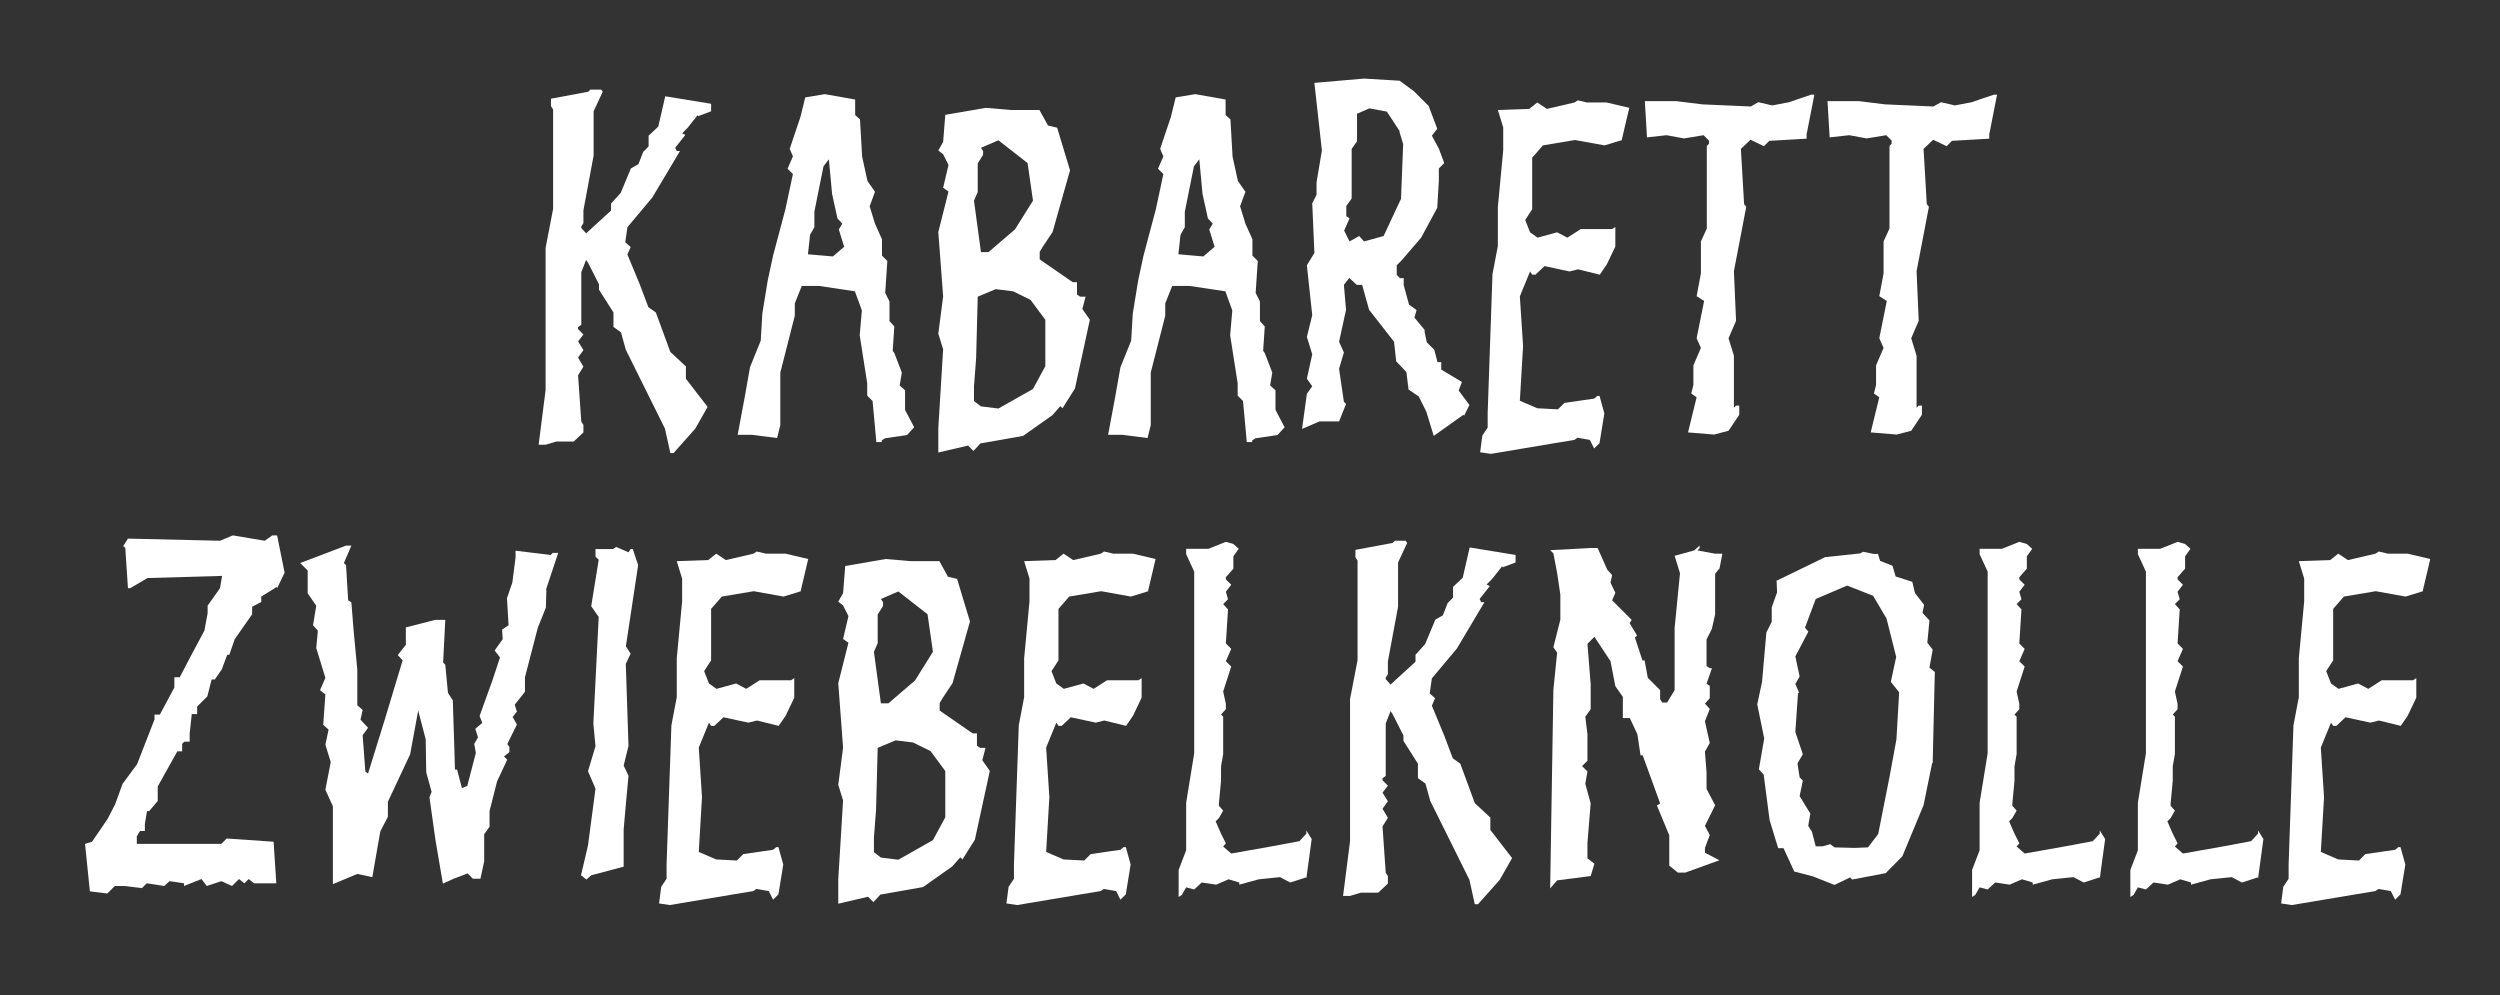
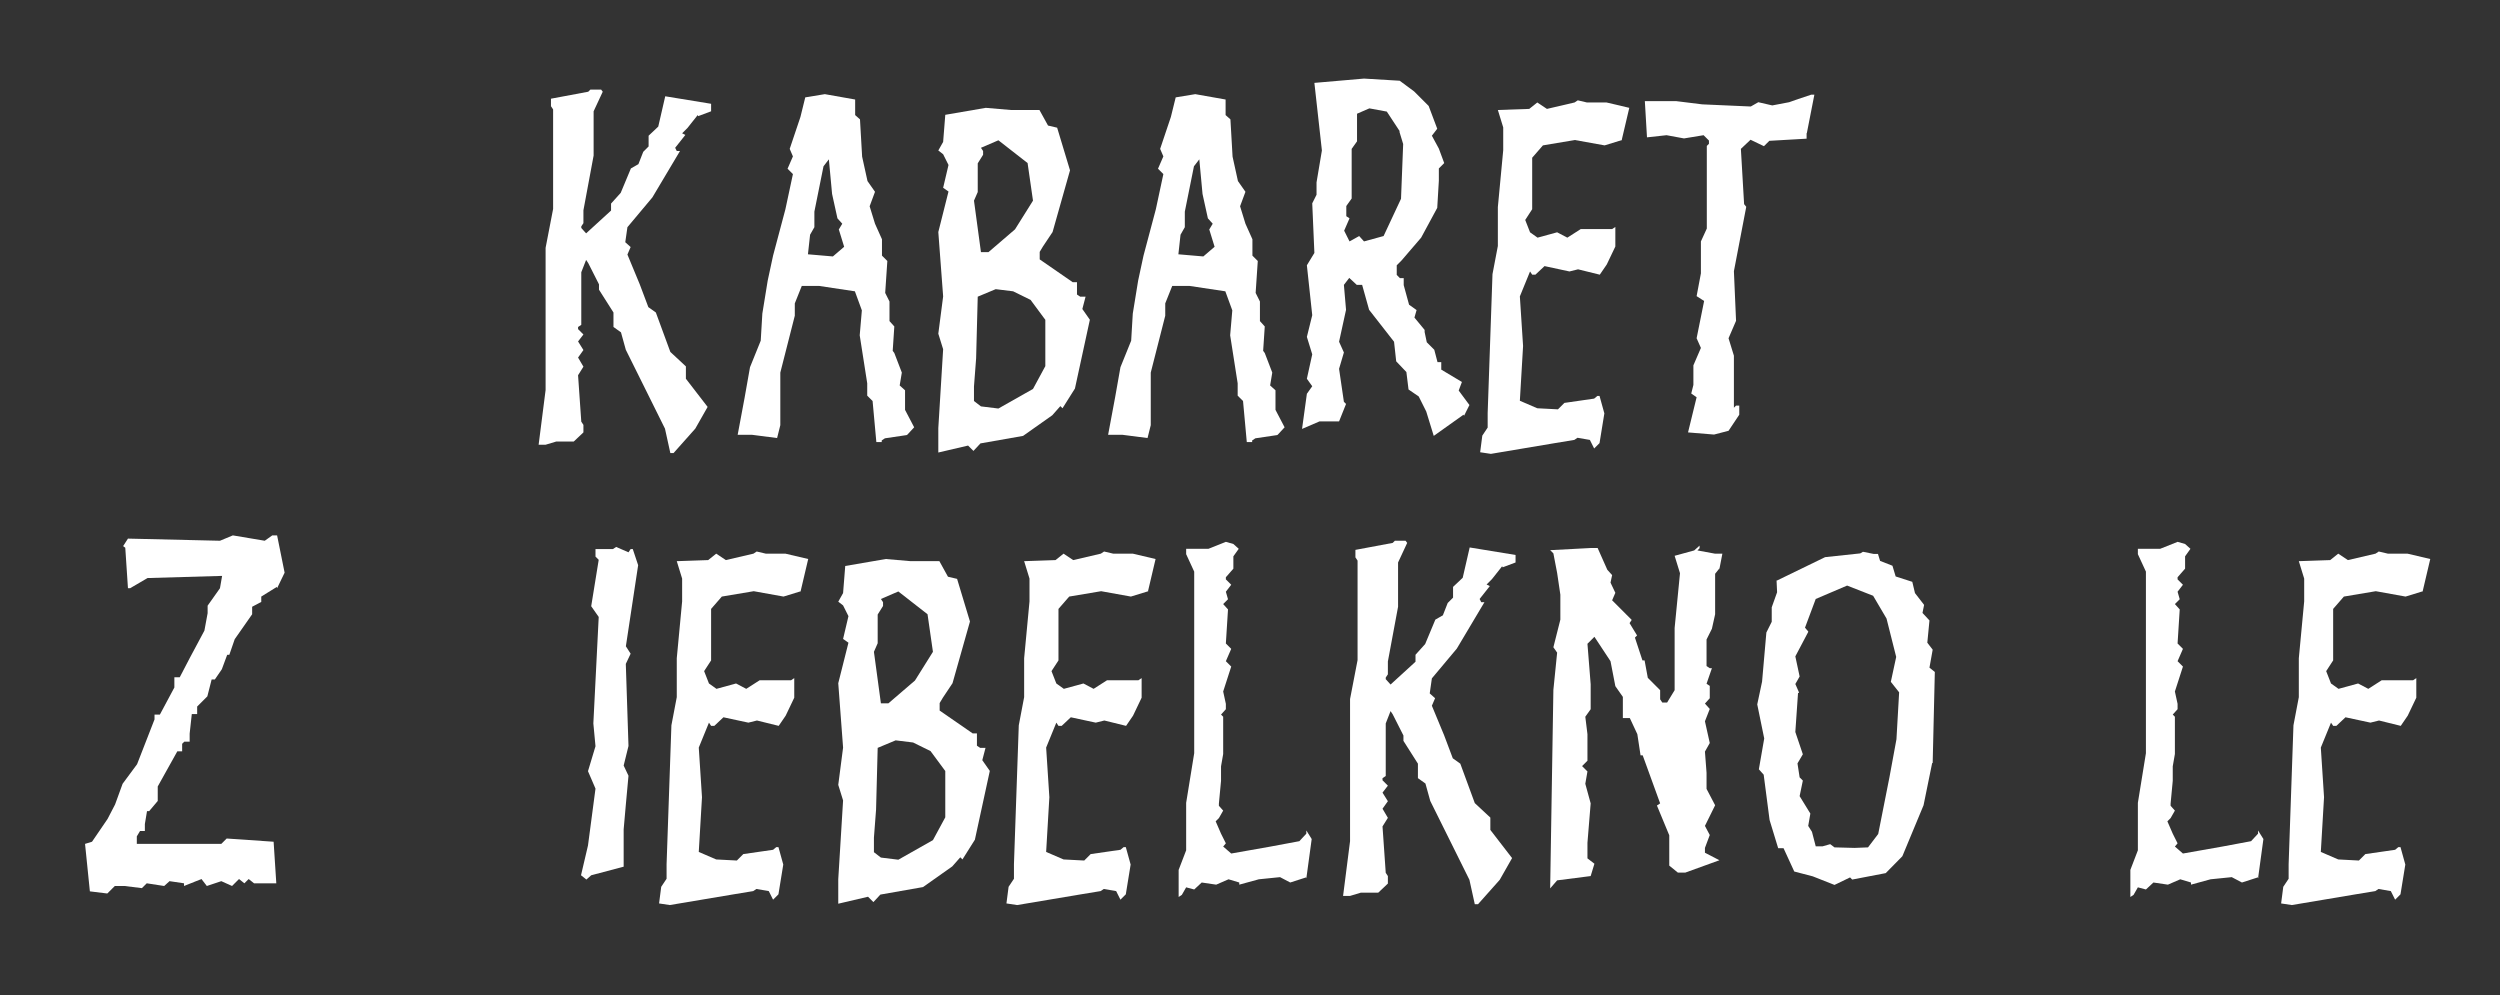
<svg xmlns="http://www.w3.org/2000/svg" id="Ebene_1" data-name="Ebene 1" version="1.1" viewBox="0 0 932 371">
  <rect x="0" y="0" width="932" height="371" fill="#333333" stroke="none" />
  <defs>
    <style>
      .cls-1 {
        fill: #fff;
        stroke-width: 0px;
      }
    </style>
  </defs>
  <path class="cls-1" d="M260.1,42.9l-3.8,4.8-2,2,1.2.6-3.8,4.8.6,1.2h1.2l-10.3,17.3-9.3,11.1-.8,5.6,2,1.8-1.2,2.8,4.6,11.1,3.2,8.5,2.8,2,5.4,14.7,5.8,5.4v4.6l8.1,10.5-4.6,8.1-8.1,9.1h-1.2l-2-9.1-6.9-13.9-7.7-15.5-1.8-6.5-2.8-2v-5.4l-5.4-8.5v-2l-4-7.9-.8-1.2-1.8,4.6v19.6l-1.2.8v.8l2,2-2,2.6,2,3.2-2,2.8,2,3.4-2,3.2,1.2,17.3.8,1.2v2.8l-3.6,3.4h-6.5l-4,1.2h-2.6l2.6-20.4v-53l2.8-14.5v-37.1l-.8-1.2v-2.8l13.9-2.6.8-.8h4l.6.8-3.4,7.3v16.5l-3.8,20.4v4.8l-.8,1.2v.6l1.8,2,9.3-8.5v-2.6l3.6-4,3.8-9.1,2.8-1.6,1.8-4.6,2-2v-4l3.6-3.4,2.6-11.3,17.1,2.8v2.8l-4.8,1.8Z" />
  <path class="cls-1" d="M338,162.2l-8.1,1.2-1.2.8v.6h-2l-1.4-15.3-2-2v-4.6l-2.8-17.9.8-9.3-2.6-7.1-13.3-2h-6.5l-2.6,6.5v4.6l-5.4,21.2v19.6l-1.2,4.8-9.3-1.2h-5.4l2.6-13.9,2-11.3,4-9.9.6-10.1,2-12.3,2-9.3,4.6-17.3,2.8-13.1-2-2,2-4.6-1.2-2.8,4-11.9,1.8-7.3,7.3-1.2,11.3,2v5.8l1.8,1.6.8,13.9,2,9.1,2.8,4-2,5.4,2,6.5,2.6,5.8v6.1l2,2-.8,11.9,1.6,3.2v7.3l1.8,2-.6,9.1.6.8,2.8,7.3-.8,4.8,2,1.8v7.3l3.4,6.5-2.6,2.8ZM312.8,85.4l1.2-2-1.8-2-2-9.1-1.2-12.9-2,2.6-3.4,16.9v5.8l-1.6,2.8-.8,7.3,9.3.8,4.2-3.6-2-6.5Z" />
  <path class="cls-1" d="M400.7,144.9l-4.6,7.3-.8-.8-3,3.4-10.9,7.7-15.9,2.8-2.6,2.8-2-2-11.1,2.6v-9.1l1.8-29.4-1.8-5.8,1.8-13.9-1.8-24,3.8-15.1-2-1.4,2-8.5-2-4-1.8-1.4,1.8-3.2.8-10.1,15.1-2.6,9.3.8h10.7l3.2,5.8,3.4.8,4.8,15.9-6.5,23-3.6,5.4-1.2,2v2.8l12.3,8.5h1.6v4.6l1.2.8h2l-1.2,4.6,2.8,4-5.6,25.8ZM383.1,60.8l-10.9-8.5-6.5,2.8.8,1.2v1.4l-2,3.2v10.7l-1.4,3.2,2.6,19.2h2.8l9.9-8.5,6.7-10.7-2-13.9ZM389.6,119.1l-5.4-7.3-6.5-3.2-6.5-.8-6.7,2.8-.6,23-.8,10.5v5.4l2.6,2,6.5.8,12.9-7.3,4.6-8.5v-17.3Z" />
  <path class="cls-1" d="M476.1,162.2l-8.1,1.2-1.2.8v.6h-2l-1.4-15.3-2-2v-4.6l-2.8-17.9.8-9.3-2.6-7.1-13.3-2h-6.5l-2.6,6.5v4.6l-5.4,21.2v19.6l-1.2,4.8-9.3-1.2h-5.4l2.6-13.9,2-11.3,4-9.9.6-10.1,2-12.3,2-9.3,4.6-17.3,2.8-13.1-2-2,2-4.6-1.2-2.8,4-11.9,1.8-7.3,7.3-1.2,11.3,2v5.8l1.8,1.6.8,13.9,2,9.1,2.8,4-2,5.4,2,6.5,2.6,5.8v6.1l2,2-.8,11.9,1.6,3.2v7.3l1.8,2-.6,9.1.6.8,2.8,7.3-.8,4.8,2,1.8v7.3l3.4,6.5-2.6,2.8ZM450.9,85.4l1.2-2-1.8-2-2-9.1-1.2-12.9-2,2.6-3.4,16.9v5.8l-1.6,2.8-.8,7.3,9.3.8,4.2-3.6-2-6.5Z" />
  <path class="cls-1" d="M545.6,154.6l-11.1,7.9-2.8-9.1-2.8-5.6-3.8-2.6-.8-6.5-3.8-4-.8-7.3-9.3-11.9-2.6-9.3h-2l-2.8-2.6-2,2.6.8,9.3-2.6,11.9,1.8,4-1.8,6.1,1.8,12.3.8.8-2.6,6.5h-7.3l-6.5,2.8,1.8-13.1,2-2.8-2-2.8,2-9.1-2-6.5,2-8.1-2-18.6,2.8-4.6-.8-18.5,1.6-3.2v-4.6l2-11.9-2.8-25.2,18.5-1.6,13.3.8,5.4,4,5.4,5.4,3.2,8.5-2,2.6,2.6,4.8,2,5.4-2,2v4.6l-.6,10.1-6,11.1-7.3,8.5-1.8,1.8v3.6l1.2,1.2h1.4v2.6l2,7.3,2.8,2-.8,2.8,3.8,4.6v.8l.8,3.8,2.8,2.8,1.2,4.6h1.4v2.8l7.7,4.6-1.2,3.2,4,5.4-2,4ZM521.8,48.9l-4.8-7.3-6.5-1.2-4.6,2v10.3l-2,2.8v18.5l-2,2.8v3.8l1.2.8-2,4.6,2,4,3.6-2,1.8,2,7.3-2,6.5-13.9.8-20.4-1.4-4.6Z" />
  <path class="cls-1" d="M604.7,52.2l-6.5,2-11.1-2-11.9,2-4,4.6v19.2l-2.6,4,1.8,4.6,2.8,2,7.3-2,3.8,2,5-3.2h11.7l1.2-.8v7.3l-3.2,6.7-2.6,3.8-8.1-2-3.2.8-9.3-2-3.4,3.2h-1.2l-.8-1.2-3.8,9.3,1.2,18.5-1.2,20.4,6.5,2.8,7.7.4,2.4-2.4,11.1-1.6,1.2-1h.8l1.8,6.5-1.8,11.1-2,2-1.6-3.2-4.6-.8-1.2.8-7.3,1.2-23.8,4-4-.6.8-6.2,2-3v-5.4l1.8-51.8,2-10.5v-14.5l2-21.2v-8.5l-2-6.5,11.7-.4,3-2.4,3.6,2.4,10.3-2.4,1.2-.8,3.4.8h7.3l8.5,2-2.8,11.9Z" />
  <path class="cls-1" d="M673.5,49.7v2l-13.9.8-2,2-5-2.4-3.6,3.4,1.2,20.6.8,1-4.6,24,.8,18.5-2.8,6.5,2,6.5v19.4l.8-.8h1.2v3.4l-4,6-5.4,1.4-9.7-.8,3.2-13.1-2-1.4.8-3.2v-7.3l2.8-6.5-1.6-3.6,2.8-13.9-2.8-1.8,1.6-8.5v-11.9l2.2-4.8v-30.8l.8-.8v-1.2l-2-2-7.3,1.2-6.5-1.2-7.3.8-.8-13.5h11.7l9.7,1.2,18.1.8,2.8-1.6,5.2,1.2,6.3-1.2,3.4-1.2,4.8-1.6h1.2l-2.8,14.3Z" />
-   <path class="cls-1" d="M741.6,49.7v2l-13.9.8-2,2-5-2.4-3.6,3.4,1.2,20.6.8,1-4.6,24,.8,18.5-2.8,6.5,2,6.5v19.4l.8-.8h1.2v3.4l-4,6-5.4,1.4-9.7-.8,3.2-13.1-2-1.4.8-3.2v-7.3l2.8-6.5-1.6-3.6,2.8-13.9-2.8-1.8,1.6-8.5v-11.9l2.2-4.8v-30.8l.8-.8v-1.2l-2-2-7.3,1.2-6.5-1.2-7.3.8-.8-13.5h11.7l9.7,1.2,18.1.8,2.8-1.6,5.2,1.2,6.3-1.2,3.4-1.2,4.8-1.6h1.2l-2.8,14.3Z" />
  <path class="cls-1" d="M103.2,218.8l-5.8,3.6v2l-3.4,1.8v2.8l-6.5,9.3-2,5.8h-.8l-2,5.4-2.6,3.8h-1.2l-1.6,6.3-3.8,3.8v2.8h-2l-.8,7.3v3h-2l-.8.8v2.8h-1.8l-7.3,13.1v5.4l-3.2,3.8h-.8l-.8,4.8v2.6h-1.8l-1.2,2v2.8h31.5l2-2,17.5,1.2,1,15.5h-8.3l-2-1.6-1.6,1.6-2-1.6-2.6,2.6-4-1.8-5.4,1.8-2-2.6-6.5,2.6v-1l-5.4-.8-2,1.8-6.5-1-1.8,1.8-6.5-.8h-3.6l-2.8,2.8-6.5-.8-1.8-17.7,2.6-.8,5.8-8.5,2.8-5.4,2.8-7.7,5.4-7.3,6.5-16.7v-1.8h2l5.4-10.1v-3.8h2l3.8-7.3,5.4-10.1,1.2-6.5v-2.8l4.6-6.5.8-4.6-27.8.8-6.5,3.8h-.8l-1-15.1-.8-.6,1.8-2.8,34.3.8,4.8-2,11.9,2,2.8-2h1.8l2.8,13.9-2.8,5.8Z" />
-   <path class="cls-1" d="M203.7,219.8l-.2,6.7-3,7.5-4.8,18.5v5.4l-3.8,4.8.8,2.6-1.6,2,1.6,2.8-3.6,7.3.8,1v2l-2,1.6,1.2,1.2-3.8,8.1-2.8,11.1v5.8l-2,2.8v10.1l-1.4,6.5h-2.8l-2-2-5.2,2-4,1.8-2.8-16.5-2.2-15.7.8-2-2-7.3-.2-12.3-2.8-10.7-3,16.3-8.3,17.7v5.6l-2.8,5.4-1,5.6-2,11.5-5.6-1.2-9.1,3.8v-29l-2.8-6.2,2-10.3-2-6.5,1.2-5.6-2-1.8.8-11.3-2-1.6,2-4.6-3.4-11.1.6-6.5-1.8-2,1.2-7.3-3.2-4.6v-8.5l-2.8-2.8,17.1-6.5h2l-2.8,6.5.8.8.8,13.1,1.2.8.8,10.1,1.4,14.9v13.3l2,1.8-.8,3.6,2.8,3-2,2.8,1,13.5,1,.8,6.2-20,6.7-22.2-1.8-2,3-3.8v-6.5l10.9-2.8h3.8l-.8,15.9.8.8,1,10.5,1.8,2.8.6,18.5.2,7.3h.8l1.8,6.9,2-.8,3.2-12.3-.6-3.4,1.4-2.4-1-3.2,2.6-2.2-1-2.6,4.8-13.3,2.8-8.5-2-2.6,3-4.2-.2-3.6,2.4-1.6-.6-10.1,2-5.8,1.2-9.3v-2.6l13.1,1.6.8-.8h2l-4.6,13.9Z" />
  <path class="cls-1" d="M233.3,240.9l1.8,2.8-1.8,3.8,1,30.6-1.8,7.3,1.8,3.8-1,10.9-.8,9.1v13.9l-12.1,3.2-1.8,1.6-2-1.6,2.6-11.1,2.8-21.2-2.8-6.5,2.8-9.3-.8-8.5,2-39.7-2.8-4,2.8-17.3-1.2-1.2v-2.8h6.5l1.2-.8,4.6,2,.8-1.2h.8l2,6-4.6,30.4Z" />
  <path class="cls-1" d="M298.6,220.4l-6.5,2-11.1-2-11.9,2-4,4.6v19.2l-2.6,4,1.8,4.6,2.8,2,7.3-2,3.8,2,5-3.2h11.7l1.2-.8v7.3l-3.2,6.7-2.6,3.8-8.1-2-3.2.8-9.3-2-3.4,3.2h-1.2l-.8-1.2-3.8,9.3,1.2,18.5-1.2,20.4,6.5,2.8,7.7.4,2.4-2.4,11.1-1.6,1.2-1h.8l1.8,6.5-1.8,11.1-2,2-1.6-3.2-4.6-.8-1.2.8-7.3,1.2-23.8,4-4-.6.8-6.2,2-3v-5.4l1.8-51.8,2-10.5v-14.5l2-21.2v-8.5l-2-6.5,11.7-.4,3-2.4,3.6,2.4,10.3-2.4,1.2-.8,3.4.8h7.3l8.5,2-2.8,11.9Z" />
  <path class="cls-1" d="M363.4,313.1l-4.6,7.3-.8-.8-3,3.4-10.9,7.7-15.9,2.8-2.6,2.8-2-2-11.1,2.6v-9.1l1.8-29.4-1.8-5.8,1.8-13.9-1.8-24,3.8-15.1-2-1.4,2-8.5-2-4-1.8-1.4,1.8-3.2.8-10.1,15.1-2.6,9.3.8h10.7l3.2,5.8,3.4.8,4.8,15.9-6.5,23-3.6,5.4-1.2,2v2.8l12.3,8.5h1.6v4.6l1.2.8h2l-1.2,4.6,2.8,4-5.6,25.8ZM345.8,229l-10.9-8.5-6.5,2.8.8,1.2v1.4l-2,3.2v10.7l-1.4,3.2,2.6,19.2h2.8l9.9-8.5,6.7-10.7-2-13.9ZM352.3,287.3l-5.4-7.3-6.5-3.2-6.5-.8-6.7,2.8-.6,23-.8,10.5v5.4l2.6,2,6.5.8,12.9-7.3,4.6-8.5v-17.3Z" />
  <path class="cls-1" d="M428.1,220.4l-6.5,2-11.1-2-11.9,2-4,4.6v19.2l-2.6,4,1.8,4.6,2.8,2,7.3-2,3.8,2,5-3.2h11.7l1.2-.8v7.3l-3.2,6.7-2.6,3.8-8.1-2-3.2.8-9.3-2-3.4,3.2h-1.2l-.8-1.2-3.8,9.3,1.2,18.5-1.2,20.4,6.5,2.8,7.7.4,2.4-2.4,11.1-1.6,1.2-1h.8l1.8,6.5-1.8,11.1-2,2-1.6-3.2-4.6-.8-1.2.8-7.3,1.2-23.8,4-4-.6.8-6.2,2-3v-5.4l1.8-51.8,2-10.5v-14.5l2-21.2v-8.5l-2-6.5,11.7-.4,3-2.4,3.6,2.4,10.3-2.4,1.2-.8,3.4.8h7.3l8.5,2-2.8,11.9Z" />
  <path class="cls-1" d="M487.2,327l-6.2,2-3.8-2-7.9.8-7.3,2v-.8l-4-1.2-4.6,2-5.4-.8-2.8,2.6-3-.8-1.6,2.8-1.2.8v-10.1l2.8-7.3v-17.7l3-18.5v-67.7l-3-6.5v-2h8.3l6.5-2.6,2.8.8,2,1.8-2,2.8v4.6l-2.8,3.2v.8l2,2-2,2.6.8,2.8-1.8,1.8,1.8,2-.8,12.7,2,2-2,4.6,2,2-3,9.3,1,4.6v2l-1.8,2,.8.8v13.9l-.8,4.6v5.4l-.8,8.5v.8l1.6,1.8-1.6,2.8-1.2,1.2,2,4.6,1.8,3.6-1,1.2,3,2.6,14.7-2.6,10.7-2,2.6-2.8v-1.2l2,3.2-2,14.7Z" />
  <path class="cls-1" d="M560,211.1l-3.8,4.8-2,2,1.2.6-3.8,4.8.6,1.2h1.2l-10.3,17.3-9.3,11.1-.8,5.6,2,1.8-1.2,2.8,4.6,11.1,3.2,8.5,2.8,2,5.4,14.7,5.8,5.4v4.6l8.1,10.5-4.6,8.1-8.1,9.1h-1.2l-2-9.1-6.9-13.9-7.7-15.5-1.8-6.5-2.8-2v-5.4l-5.4-8.5v-2l-4-7.9-.8-1.2-1.8,4.6v19.6l-1.2.8v.8l2,2-2,2.6,2,3.2-2,2.8,2,3.4-2,3.2,1.2,17.3.8,1.2v2.8l-3.6,3.4h-6.5l-4,1.2h-2.6l2.6-20.4v-53l2.8-14.5v-37.1l-.8-1.2v-2.8l13.9-2.6.8-.8h4l.6.8-3.4,7.3v16.5l-3.8,20.4v4.8l-.8,1.2v.6l1.8,2,9.3-8.5v-2.6l3.6-4,3.8-9.1,2.8-1.6,1.8-4.6,2-2v-4l3.6-3.4,2.6-11.3,17.1,2.8v2.8l-4.8,1.8Z" />
-   <path class="cls-1" d="M641,211.9l-1.6,2v15.1l-1.2,5.4-2,4v9.9l1.2.8h.8l-2,5.8,1.2.8v4.6l-1.8,2,1.8,2-1.8,4.6,1.8,8.1-1.8,3.2.6,7.9v6l3.2,6.1-3.8,7.7,1.8,3.4-1.8,4.8v1.8l5.4,2.8-12.7,4.6h-2.8l-3.2-2.6v-11.3l-4.6-11.1,1.2-.8-6.5-17.9h-.8l-1.2-7.9-2.8-6h-2.6v-7.9l-2.8-4-1.8-9.3-6-9.1-2.6,2.6,1.2,15.1v9.3l-2,2.8.8,6.5v9.9l-2,2,2,2-.8,4.6,2,7.3-1.2,14.7v5.8l2.6,2-1.4,4.6-12.5,1.6-2.6,3,1.2-74,1.4-13.9-1.4-2,2.6-10.3v-9.3l-1.2-8.1-1.4-7.3-1.2-1.2,15.1-.8h2.6l3.6,8.1,1.8,2-.6,2.8,1.8,3.8-1.2,2.8,7.3,7.3-.8,1.2,2.8,4.6-.8.8,2.8,8.5h.8l1.2,6.5,4.6,4.6v3.4l.8,1.2h1.8l2.8-4.6v-23.2l2-20.4-2-6.5,7.3-2,2-1.8v1l-.8.8,6.5,1.2h2.8l-1.2,6.2Z" />
+   <path class="cls-1" d="M641,211.9l-1.6,2v15.1l-1.2,5.4-2,4v9.9l1.2.8h.8l-2,5.8,1.2.8v4.6l-1.8,2,1.8,2-1.8,4.6,1.8,8.1-1.8,3.2.6,7.9v6l3.2,6.1-3.8,7.7,1.8,3.4-1.8,4.8v1.8l5.4,2.8-12.7,4.6h-2.8l-3.2-2.6v-11.3l-4.6-11.1,1.2-.8-6.5-17.9h-.8l-1.2-7.9-2.8-6h-2.6v-7.9l-2.8-4-1.8-9.3-6-9.1-2.6,2.6,1.2,15.1v9.3l-2,2.8.8,6.5v9.9l-2,2,2,2-.8,4.6,2,7.3-1.2,14.7v5.8l2.6,2-1.4,4.6-12.5,1.6-2.6,3,1.2-74,1.4-13.9-1.4-2,2.6-10.3v-9.3l-1.2-8.1-1.4-7.3-1.2-1.2,15.1-.8h2.6l3.6,8.1,1.8,2-.6,2.8,1.8,3.8-1.2,2.8,7.3,7.3-.8,1.2,2.8,4.6-.8.8,2.8,8.5h.8l1.2,6.5,4.6,4.6v3.4l.8,1.2h1.8l2.8-4.6v-23.2l2-20.4-2-6.5,7.3-2,2-1.8v1l-.8.8,6.5,1.2h2.8l-1.2,6.2" />
  <path class="cls-1" d="M720.3,284.5l-3.2,15.7-7.9,19-6.2,6.3-12.5,2.4-.8-.8-5.8,2.8-8.1-3.2-6.9-1.8-4-8.7h-2l-3.2-10.5-2.2-16.9-1.8-2,2-11.5-2.6-12.7,1.8-8.5,1.6-18.3,2-4v-5.4l2-5.6-.2-4.4h.2l17.9-8.7,13.1-1.4,1-.6,4,.8h1.6l.8,2.6,4.6,1.8,1.2,4,6.2,2,1,4.2,3.4,4.4-.6,3,2.6,2.8-.8,8.3,2,2.6-1.2,6.7,2,1.6-.8,33.9ZM704.9,254.2l2-9.3-3.6-14.3-5-8.5-9.7-3.8-11.7,5-4,10.7,1.2,1.4v.2l-4.8,9.1,1.6,7.5-1.6,2.8,1.4,3.2-.4.2-1,14.5,2.8,8.3-2,3.4.8,5.2,1.2,1.2-1.2,5.8,4,6.5-.8,4.6,1.4,2.2,1.4,5.4h2.6l2.8-.8,1.6,1.2,7.5.2,5-.2,3.8-5,4.2-21.2,2.6-14.1,1-17.5-3-3.8Z" />
-   <path class="cls-1" d="M783,327l-6.2,2-3.8-2-7.9.8-7.3,2v-.8l-4-1.2-4.6,2-5.4-.8-2.8,2.6-3-.8-1.6,2.8-1.2.8v-10.1l2.8-7.3v-17.7l3-18.5v-67.7l-3-6.5v-2h8.3l6.5-2.6,2.8.8,2,1.8-2,2.8v4.6l-2.8,3.2v.8l2,2-2,2.6.8,2.8-1.8,1.8,1.8,2-.8,12.7,2,2-2,4.6,2,2-3,9.3,1,4.6v2l-1.8,2,.8.8v13.9l-.8,4.6v5.4l-.8,8.5v.8l1.6,1.8-1.6,2.8-1.2,1.2,2,4.6,1.8,3.6-1,1.2,3,2.6,14.7-2.6,10.7-2,2.6-2.8v-1.2l2,3.2-2,14.7Z" />
  <path class="cls-1" d="M842,327l-6.2,2-3.8-2-7.9.8-7.3,2v-.8l-4-1.2-4.6,2-5.4-.8-2.8,2.6-3-.8-1.6,2.8-1.2.8v-10.1l2.8-7.3v-17.7l3-18.5v-67.7l-3-6.5v-2h8.3l6.5-2.6,2.8.8,2,1.8-2,2.8v4.6l-2.8,3.2v.8l2,2-2,2.6.8,2.8-1.8,1.8,1.8,2-.8,12.7,2,2-2,4.6,2,2-3,9.3,1,4.6v2l-1.8,2,.8.8v13.9l-.8,4.6v5.4l-.8,8.5v.8l1.6,1.8-1.6,2.8-1.2,1.2,2,4.6,1.8,3.6-1,1.2,3,2.6,14.7-2.6,10.7-2,2.6-2.8v-1.2l2,3.2-2,14.7Z" />
  <path class="cls-1" d="M903.3,220.4l-6.5,2-11.1-2-11.9,2-4,4.6v19.2l-2.6,4,1.8,4.6,2.8,2,7.3-2,3.8,2,5-3.2h11.7l1.2-.8v7.3l-3.2,6.7-2.6,3.8-8.1-2-3.2.8-9.3-2-3.4,3.2h-1.2l-.8-1.2-3.8,9.3,1.2,18.5-1.2,20.4,6.5,2.8,7.7.4,2.4-2.4,11.1-1.6,1.2-1h.8l1.8,6.5-1.8,11.1-2,2-1.6-3.2-4.6-.8-1.2.8-7.3,1.2-23.8,4-4-.6.8-6.2,2-3v-5.4l1.8-51.8,2-10.5v-14.5l2-21.2v-8.5l-2-6.5,11.7-.4,3-2.4,3.6,2.4,10.3-2.4,1.2-.8,3.4.8h7.3l8.5,2-2.8,11.9Z" />
</svg>